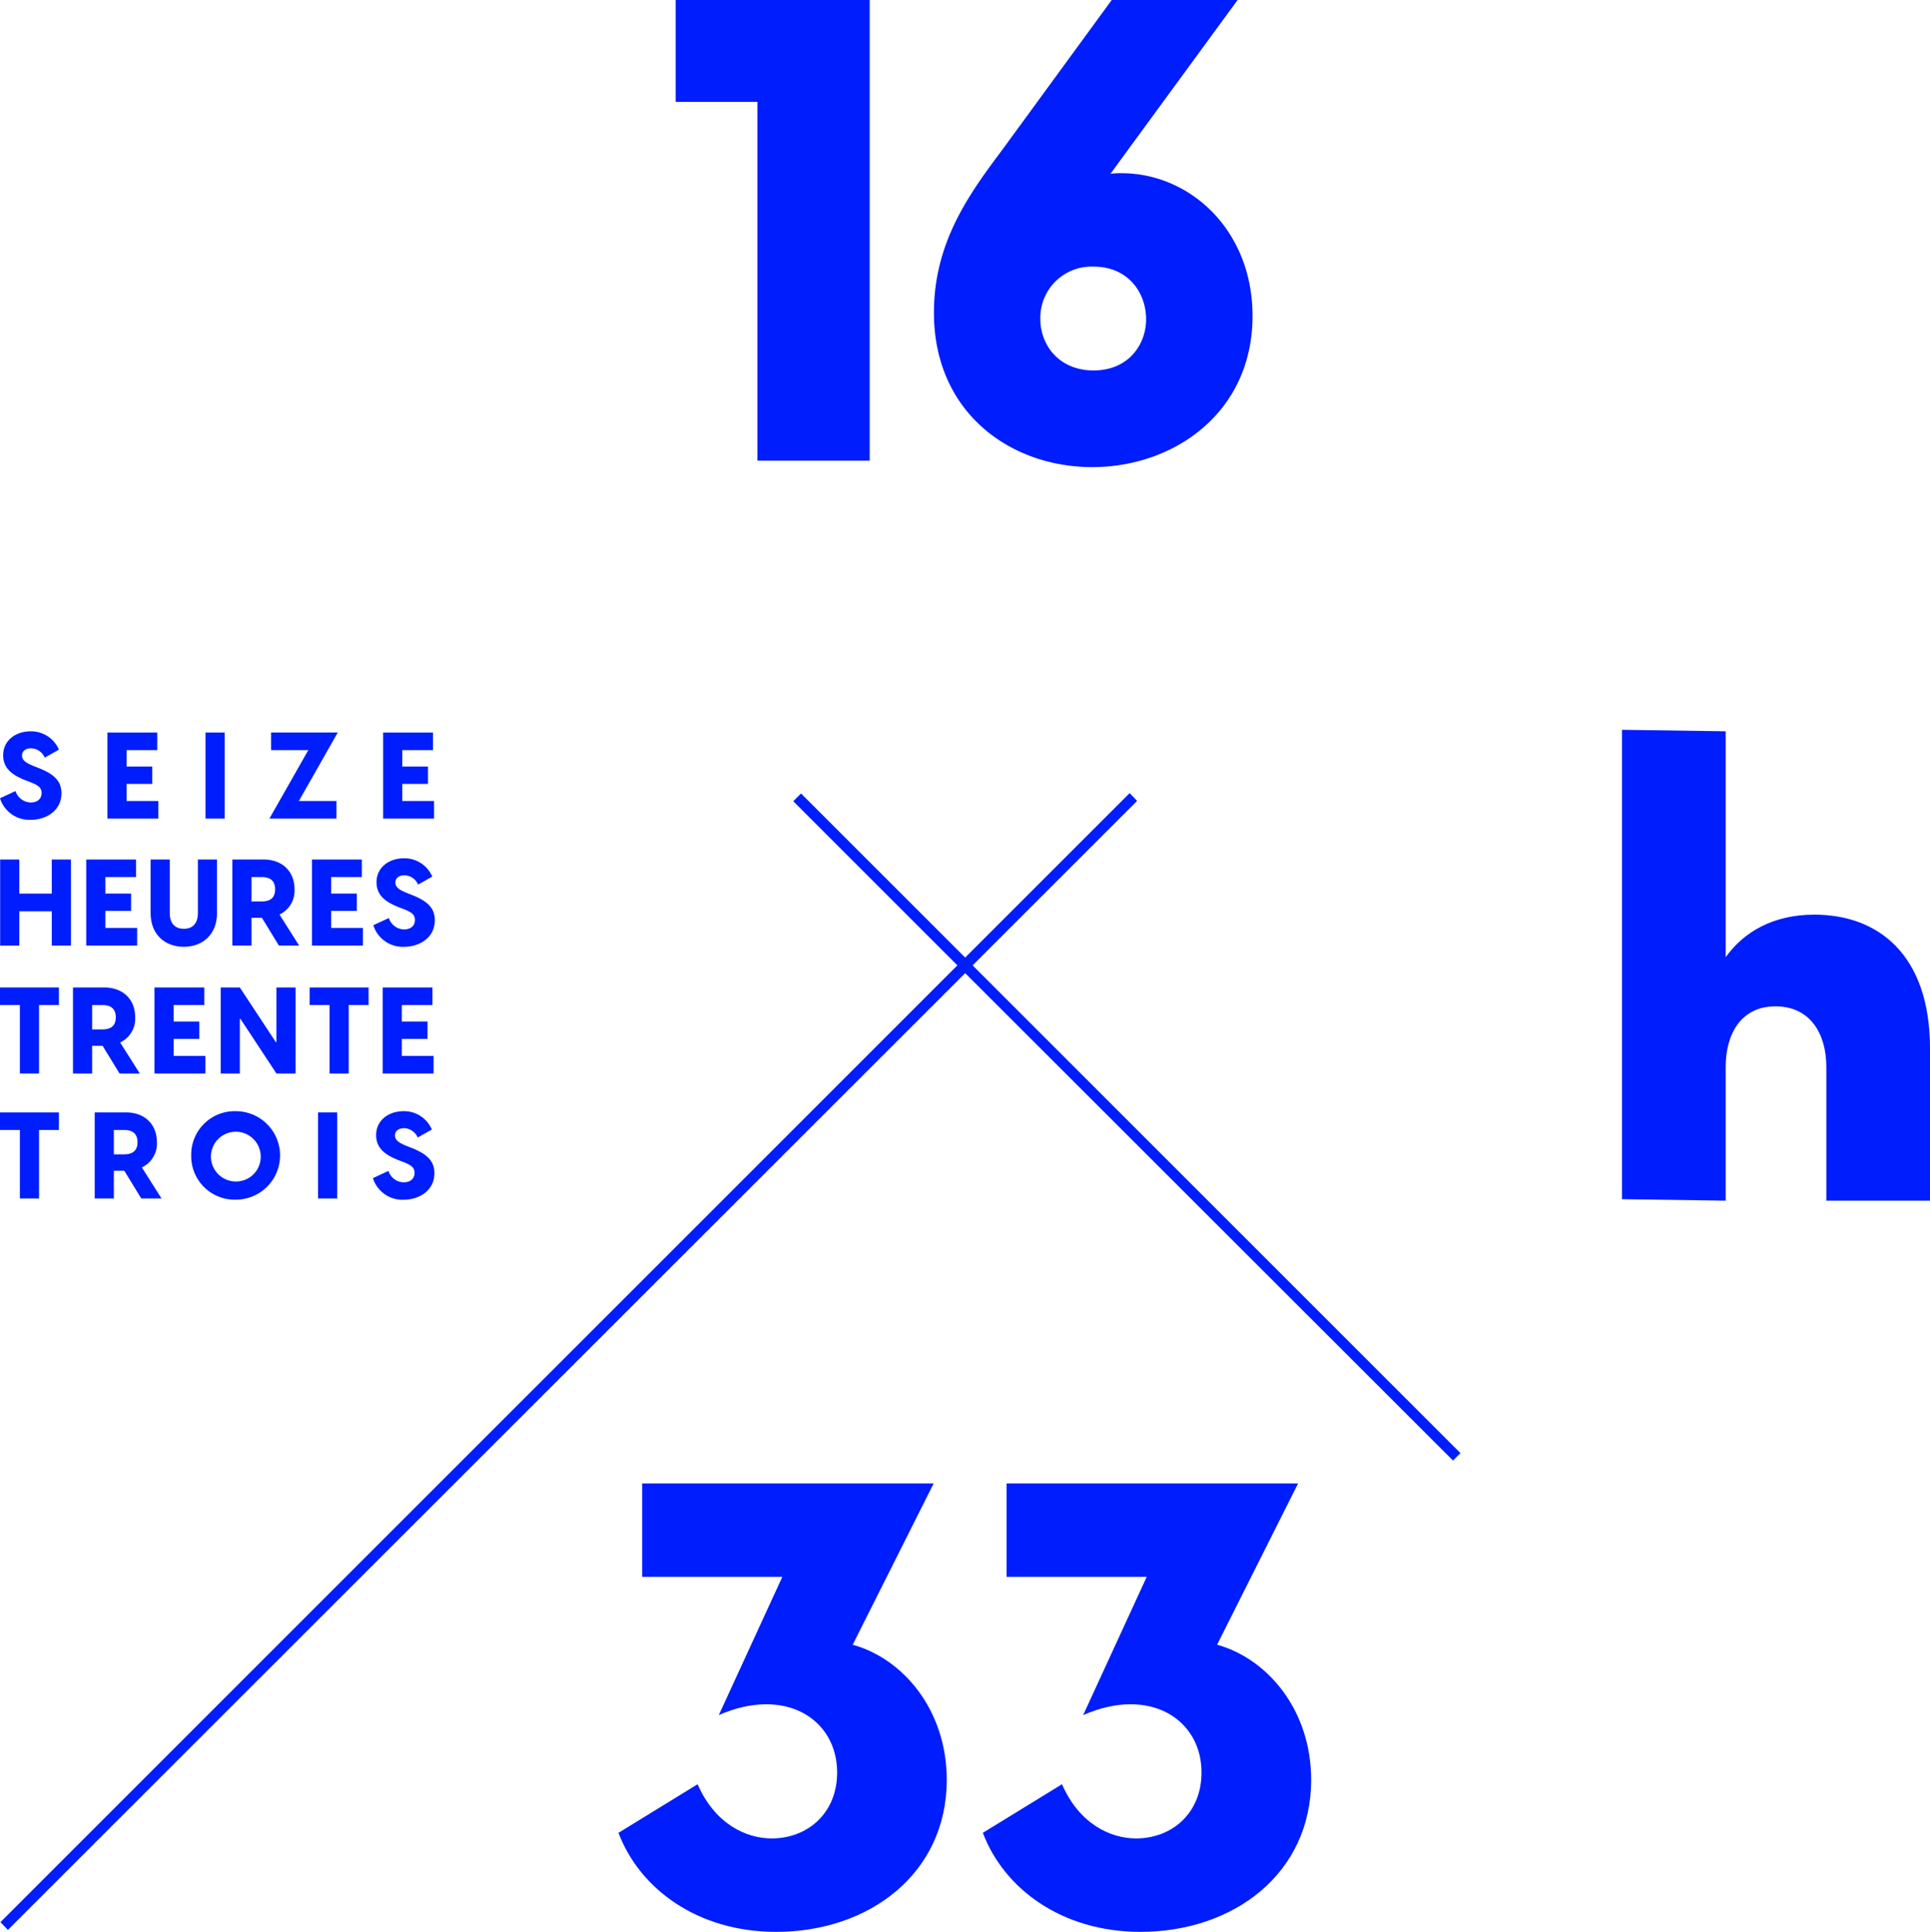
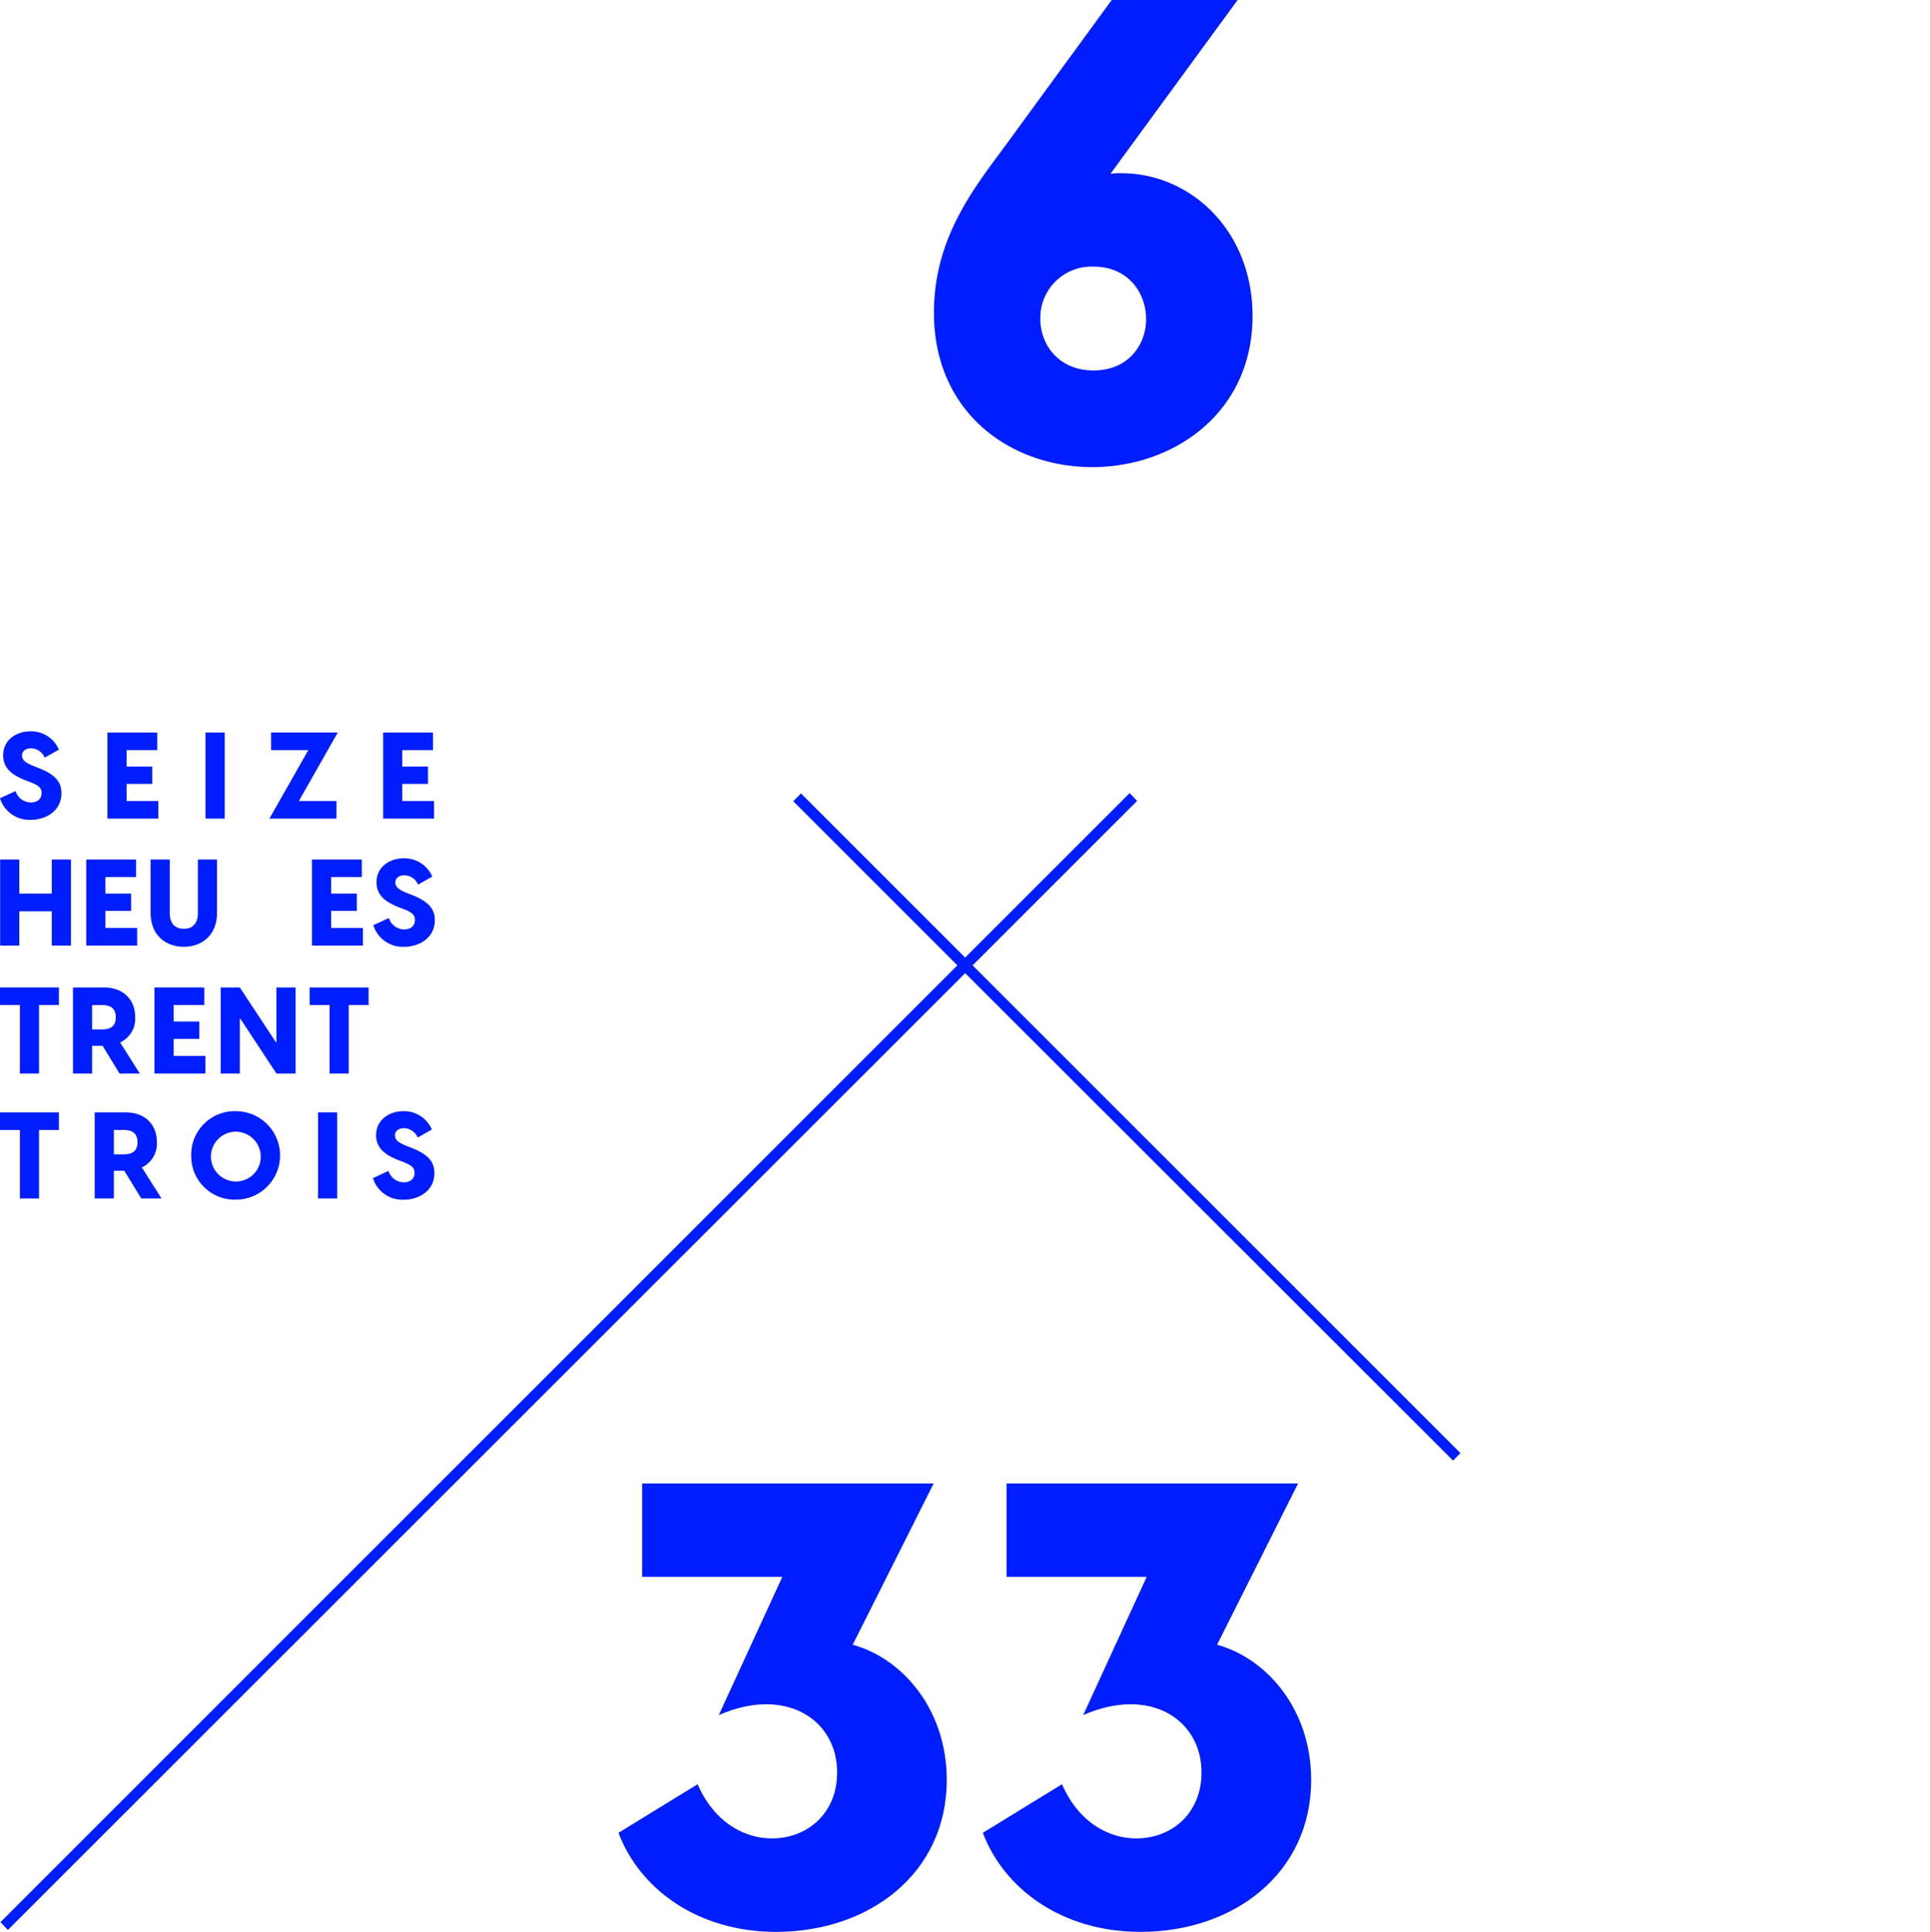
<svg xmlns="http://www.w3.org/2000/svg" width="376.514" height="376.939" viewBox="0 0 376.514 376.939">
  <defs>
    <clipPath id="a">
      <rect width="376.514" height="376.939" fill="#001dfd" />
    </clipPath>
  </defs>
  <g clip-path="url(#a)">
    <path d="M0,65.721l3.026-1.4A3.19,3.19,0,0,0,5.982,66.55c1.114,0,2.13-.545,2.13-1.845,0-.994-.545-1.468-2.151-2.105l-1.043-.4c-2.246-.9-4.3-2.13-4.3-4.85,0-2.907,2.436-4.682,5.346-4.682a5.9,5.9,0,0,1,5.532,3.571L8.727,57.8A2.982,2.982,0,0,0,6.1,55.978c-1.019,0-1.8.474-1.8,1.42,0,.732.428,1.3,2.178,2.008l1.135.45c3.026,1.208,4.373,2.579,4.373,4.9,0,3.5-3.121,5.18-5.958,5.18A6.01,6.01,0,0,1,0,65.721" transform="translate(0 90.026)" fill="#001dfd" />
    <path d="M17.668,66.115v3.43H7.735V52.755h9.718v3.427H11.472V59.4h5.012v3.384H11.472v3.332Z" transform="translate(13.222 90.176)" fill="#001dfd" />
    <rect width="3.736" height="16.79" transform="translate(40.093 142.931)" fill="#001dfd" />
    <path d="M26.989,56.184H19.731v-3.43h13L25.144,66.117h7.331v3.427H19.4Z" transform="translate(33.161 90.175)" fill="#001dfd" />
    <path d="M37.521,66.115v3.43H27.589V52.755h9.718v3.427H31.325V59.4h5.012v3.384H31.325v3.332Z" transform="translate(47.159 90.176)" fill="#001dfd" />
    <path d="M13.82,61.9v16.79H10.084V72H3.747v6.692H.011V61.9H3.747v6.646h6.337V61.9Z" transform="translate(0.019 105.807)" fill="#001dfd" />
    <path d="M16.142,75.259v3.43H6.21V61.9h9.718v3.427H9.946v3.216h5.012v3.384H9.946v3.332Z" transform="translate(10.614 105.807)" fill="#001dfd" />
    <path d="M10.845,72.327V61.9h3.736v10.45c0,2.509,1.536,3.075,2.745,3.075s2.742-.566,2.742-3.075V61.9H23.8V72.327c0,4.3-2.91,6.6-6.478,6.6-3.6,0-6.481-2.295-6.481-6.6" transform="translate(18.538 105.806)" fill="#001dfd" />
-     <path d="M22.5,73.275H20.466v5.413H16.73V61.9h6.1c3.571,0,6.031,2.249,6.031,5.817a5.129,5.129,0,0,1-2.934,4.92l3.831,6.053H25.812Zm-2.035-3.194h1.986c1.515,0,2.625-.566,2.625-2.365s-1.111-2.387-2.625-2.387H20.466Z" transform="translate(28.597 105.806)" fill="#001dfd" />
    <path d="M32.4,75.259v3.43H22.466V61.9h9.718v3.427H26.2v3.216h5.012v3.384H26.2v3.332Z" transform="translate(38.402 105.807)" fill="#001dfd" />
    <path d="M26.883,74.866l3.026-1.4a3.19,3.19,0,0,0,2.956,2.224c1.114,0,2.13-.547,2.13-1.845,0-.994-.545-1.468-2.151-2.105l-1.043-.4c-2.246-.9-4.3-2.13-4.3-4.85,0-2.907,2.436-4.682,5.346-4.682a5.9,5.9,0,0,1,5.532,3.571L35.61,66.943a2.982,2.982,0,0,0-2.625-1.821c-1.019,0-1.8.474-1.8,1.42,0,.732.428,1.3,2.178,2.008L34.5,69c3.026,1.208,4.373,2.579,4.373,4.9,0,3.5-3.121,5.18-5.958,5.18a6.01,6.01,0,0,1-6.031-4.21" transform="translate(45.952 105.658)" fill="#001dfd" />
    <path d="M11.493,74.544H7.616V87.9H3.879V74.544H0v-3.43H11.493Z" transform="translate(-0.001 121.558)" fill="#001dfd" />
    <path d="M11.027,82.491H8.992V87.9H5.256V71.114h6.1c3.571,0,6.031,2.249,6.031,5.817a5.129,5.129,0,0,1-2.934,4.92L18.285,87.9H14.338ZM8.992,79.3h1.986c1.515,0,2.625-.566,2.625-2.365s-1.111-2.387-2.625-2.387H8.992Z" transform="translate(8.984 121.558)" fill="#001dfd" />
    <path d="M21.056,84.474V87.9H11.123V71.115h9.718v3.427H14.859v3.216h5.012v3.384H14.859v3.332Z" transform="translate(19.013 121.559)" fill="#001dfd" />
    <path d="M15.89,71.115h3.736l7.023,10.664h.119V71.115H30.5V87.9H26.768L19.745,77.238h-.119V87.9H15.89Z" transform="translate(27.161 121.559)" fill="#001dfd" />
    <path d="M33.792,74.544h-3.88V87.9H26.176V74.544H22.3v-3.43H33.792Z" transform="translate(38.116 121.558)" fill="#001dfd" />
-     <path d="M37.487,84.474V87.9H27.554V71.115h9.718v3.427H31.29v3.216H36.3v3.384H31.29v3.332Z" transform="translate(47.099 121.559)" fill="#001dfd" />
    <path d="M11.493,83.542H7.616V96.9H3.879V83.542H0v-3.43H11.493Z" transform="translate(-0.001 136.938)" fill="#001dfd" />
    <path d="M12.59,91.486H10.555V96.9H6.819V80.112h6.1c3.571,0,6.031,2.246,6.031,5.817a5.125,5.125,0,0,1-2.932,4.917L19.848,96.9H15.9Zm-2.035-3.192h1.986c1.515,0,2.625-.569,2.625-2.365s-1.111-2.387-2.625-2.387H10.555Z" transform="translate(11.656 136.938)" fill="#001dfd" />
    <path d="M13.769,88.656a8.473,8.473,0,0,1,8.7-8.632,8.632,8.632,0,1,1,0,17.264,8.473,8.473,0,0,1-8.7-8.632m13.549,0a4.854,4.854,0,1,0-4.852,5.085,4.813,4.813,0,0,0,4.852-5.085" transform="translate(23.536 136.788)" fill="#001dfd" />
    <rect width="3.736" height="16.79" transform="translate(62.044 217.051)" fill="#001dfd" />
    <path d="M26.855,93.079l3.026-1.4a3.19,3.19,0,0,0,2.956,2.224c1.114,0,2.13-.545,2.13-1.845,0-.994-.545-1.468-2.151-2.105l-1.043-.4c-2.246-.9-4.3-2.13-4.3-4.85,0-2.907,2.436-4.682,5.346-4.682A5.9,5.9,0,0,1,38.348,83.6l-2.766,1.561a2.982,2.982,0,0,0-2.625-1.821c-1.019,0-1.8.474-1.8,1.42,0,.732.428,1.3,2.178,2.008l1.135.45c3.026,1.208,4.373,2.579,4.373,4.9,0,3.5-3.121,5.18-5.958,5.18a6.01,6.01,0,0,1-6.031-4.21" transform="translate(45.904 136.79)" fill="#001dfd" />
    <path d="M221.775,58.635l-1.45-1.517L188.233,89.207,156.211,57.186,154.694,58.7l32.022,32.024L.034,277.409l1.45,1.517L188.233,92.244l95.171,95.1,1.449-1.449L189.682,90.727Z" transform="translate(0.058 97.634)" fill="#001dfd" />
-     <path d="M64.6,19.873H48.652V0H86.5V89.877H64.6Z" transform="translate(83.163 0)" fill="#001dfd" />
    <path d="M129.4,61.647c0,18.862-15.319,29.5-31.268,29.5S67.248,80.51,67.248,61.016c0-13.926,7.088-23.42,13.417-31.9L101.933,0H126.49L101.678,33.925a11.517,11.517,0,0,1,2.151-.127c13.419,0,25.573,11.141,25.573,27.849m-20.762.634c0-5.064-3.417-10.255-10.255-10.255A9.992,9.992,0,0,0,88.007,62.281c0,4.936,3.544,10,10.379,10s10.255-5.064,10.255-10" transform="translate(114.95 -0.002)" fill="#001dfd" />
    <path d="M44.534,175.006l15.432-9.48c3.4,7.779,9.48,10.575,14.462,10.575,6.928,0,12.761-4.861,12.761-12.883,0-10.328-10.087-16.893-23.092-11.179l12.4-26.98H49.151V106.831h56.874l-15.8,31.474c9.721,2.674,18.35,12.639,18.35,26.37,0,18.229-15.069,29.654-33.3,29.654-15.313,0-26.614-8.385-30.746-19.323" transform="translate(76.124 182.61)" fill="#001dfd" />
    <path d="M70.772,175.006l15.432-9.48c3.4,7.779,9.48,10.575,14.462,10.575,6.928,0,12.761-4.861,12.761-12.883,0-10.328-10.087-16.893-23.092-11.179l12.4-26.98H75.389V106.831h56.874l-15.8,31.474c9.721,2.674,18.35,12.639,18.35,26.37,0,18.229-15.069,29.654-33.3,29.654-15.313,0-26.614-8.385-30.746-19.323" transform="translate(120.973 182.61)" fill="#001dfd" />
-     <path d="M176.875,114.81v29.624H156.653V118.316c0-6.31-3.04-11.8-9.935-11.8-6.779,0-9.7,5.495-9.7,11.8v26.118l-20.222-.29V52.558l20.222.29V96.926c3.506-4.909,9.233-8.3,17.3-8.3,12.273,0,22.561,7.6,22.561,26.183" transform="translate(199.639 89.839)" fill="#001dfd" />
  </g>
</svg>